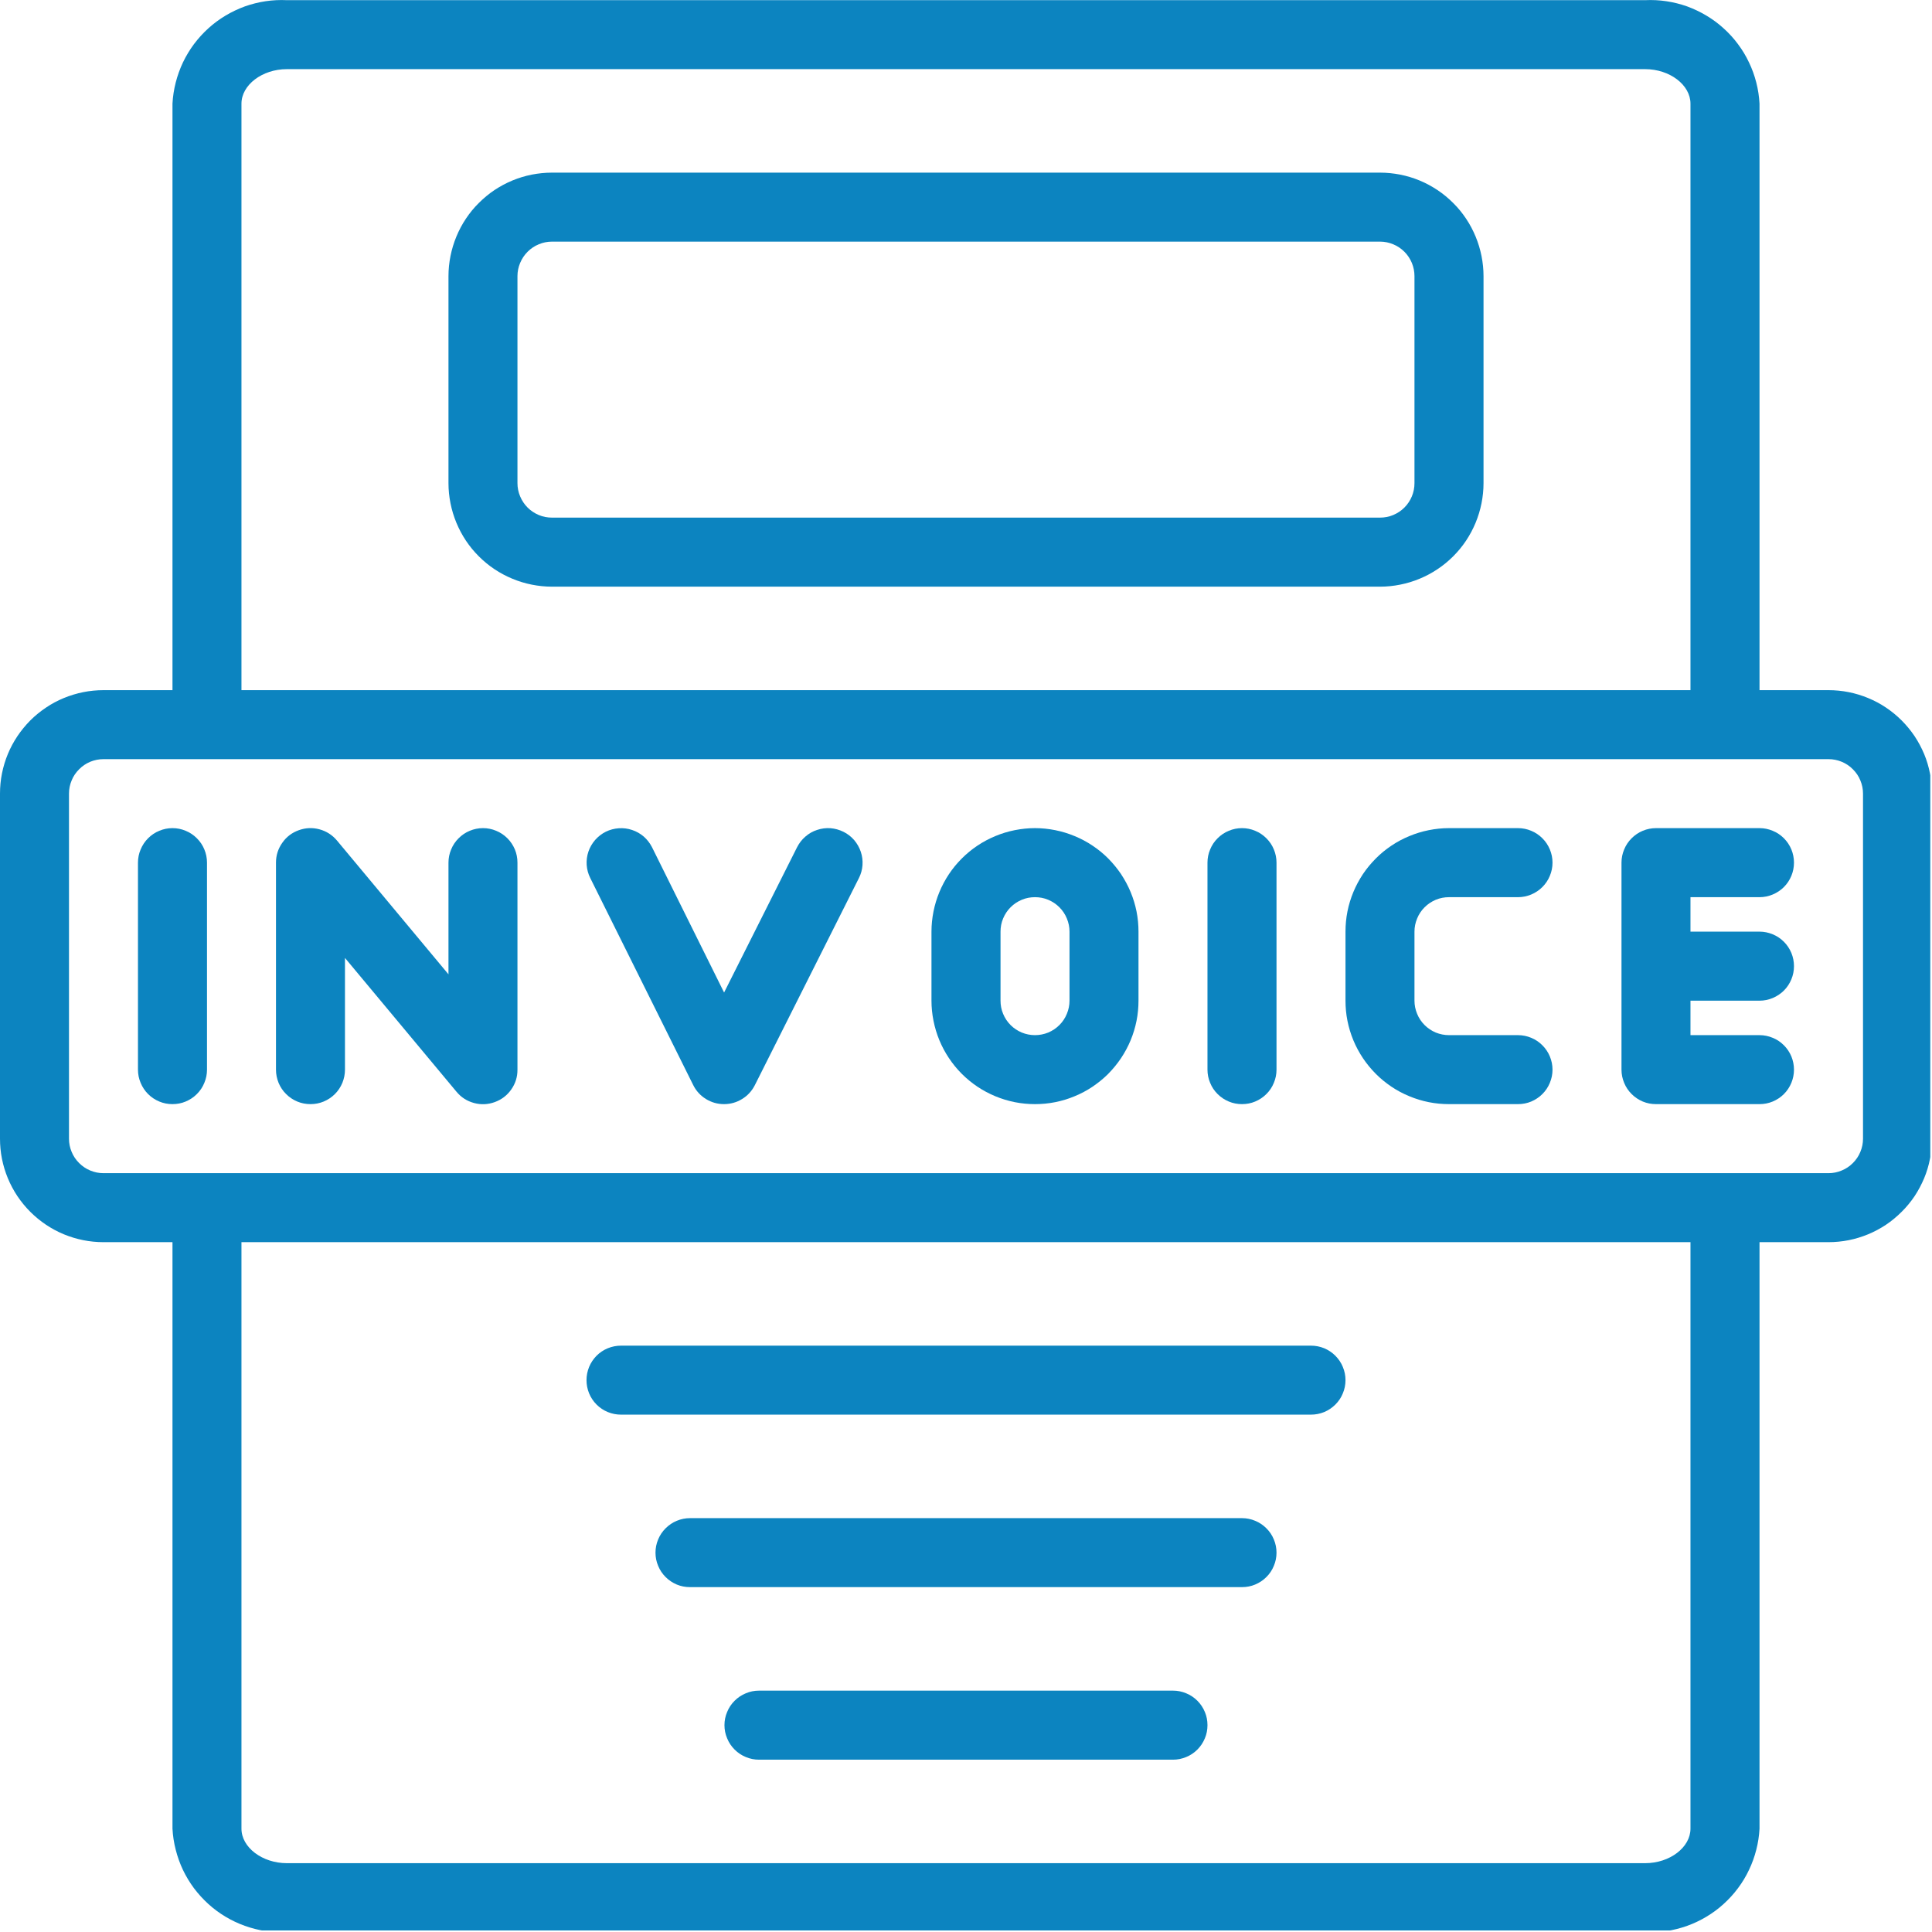
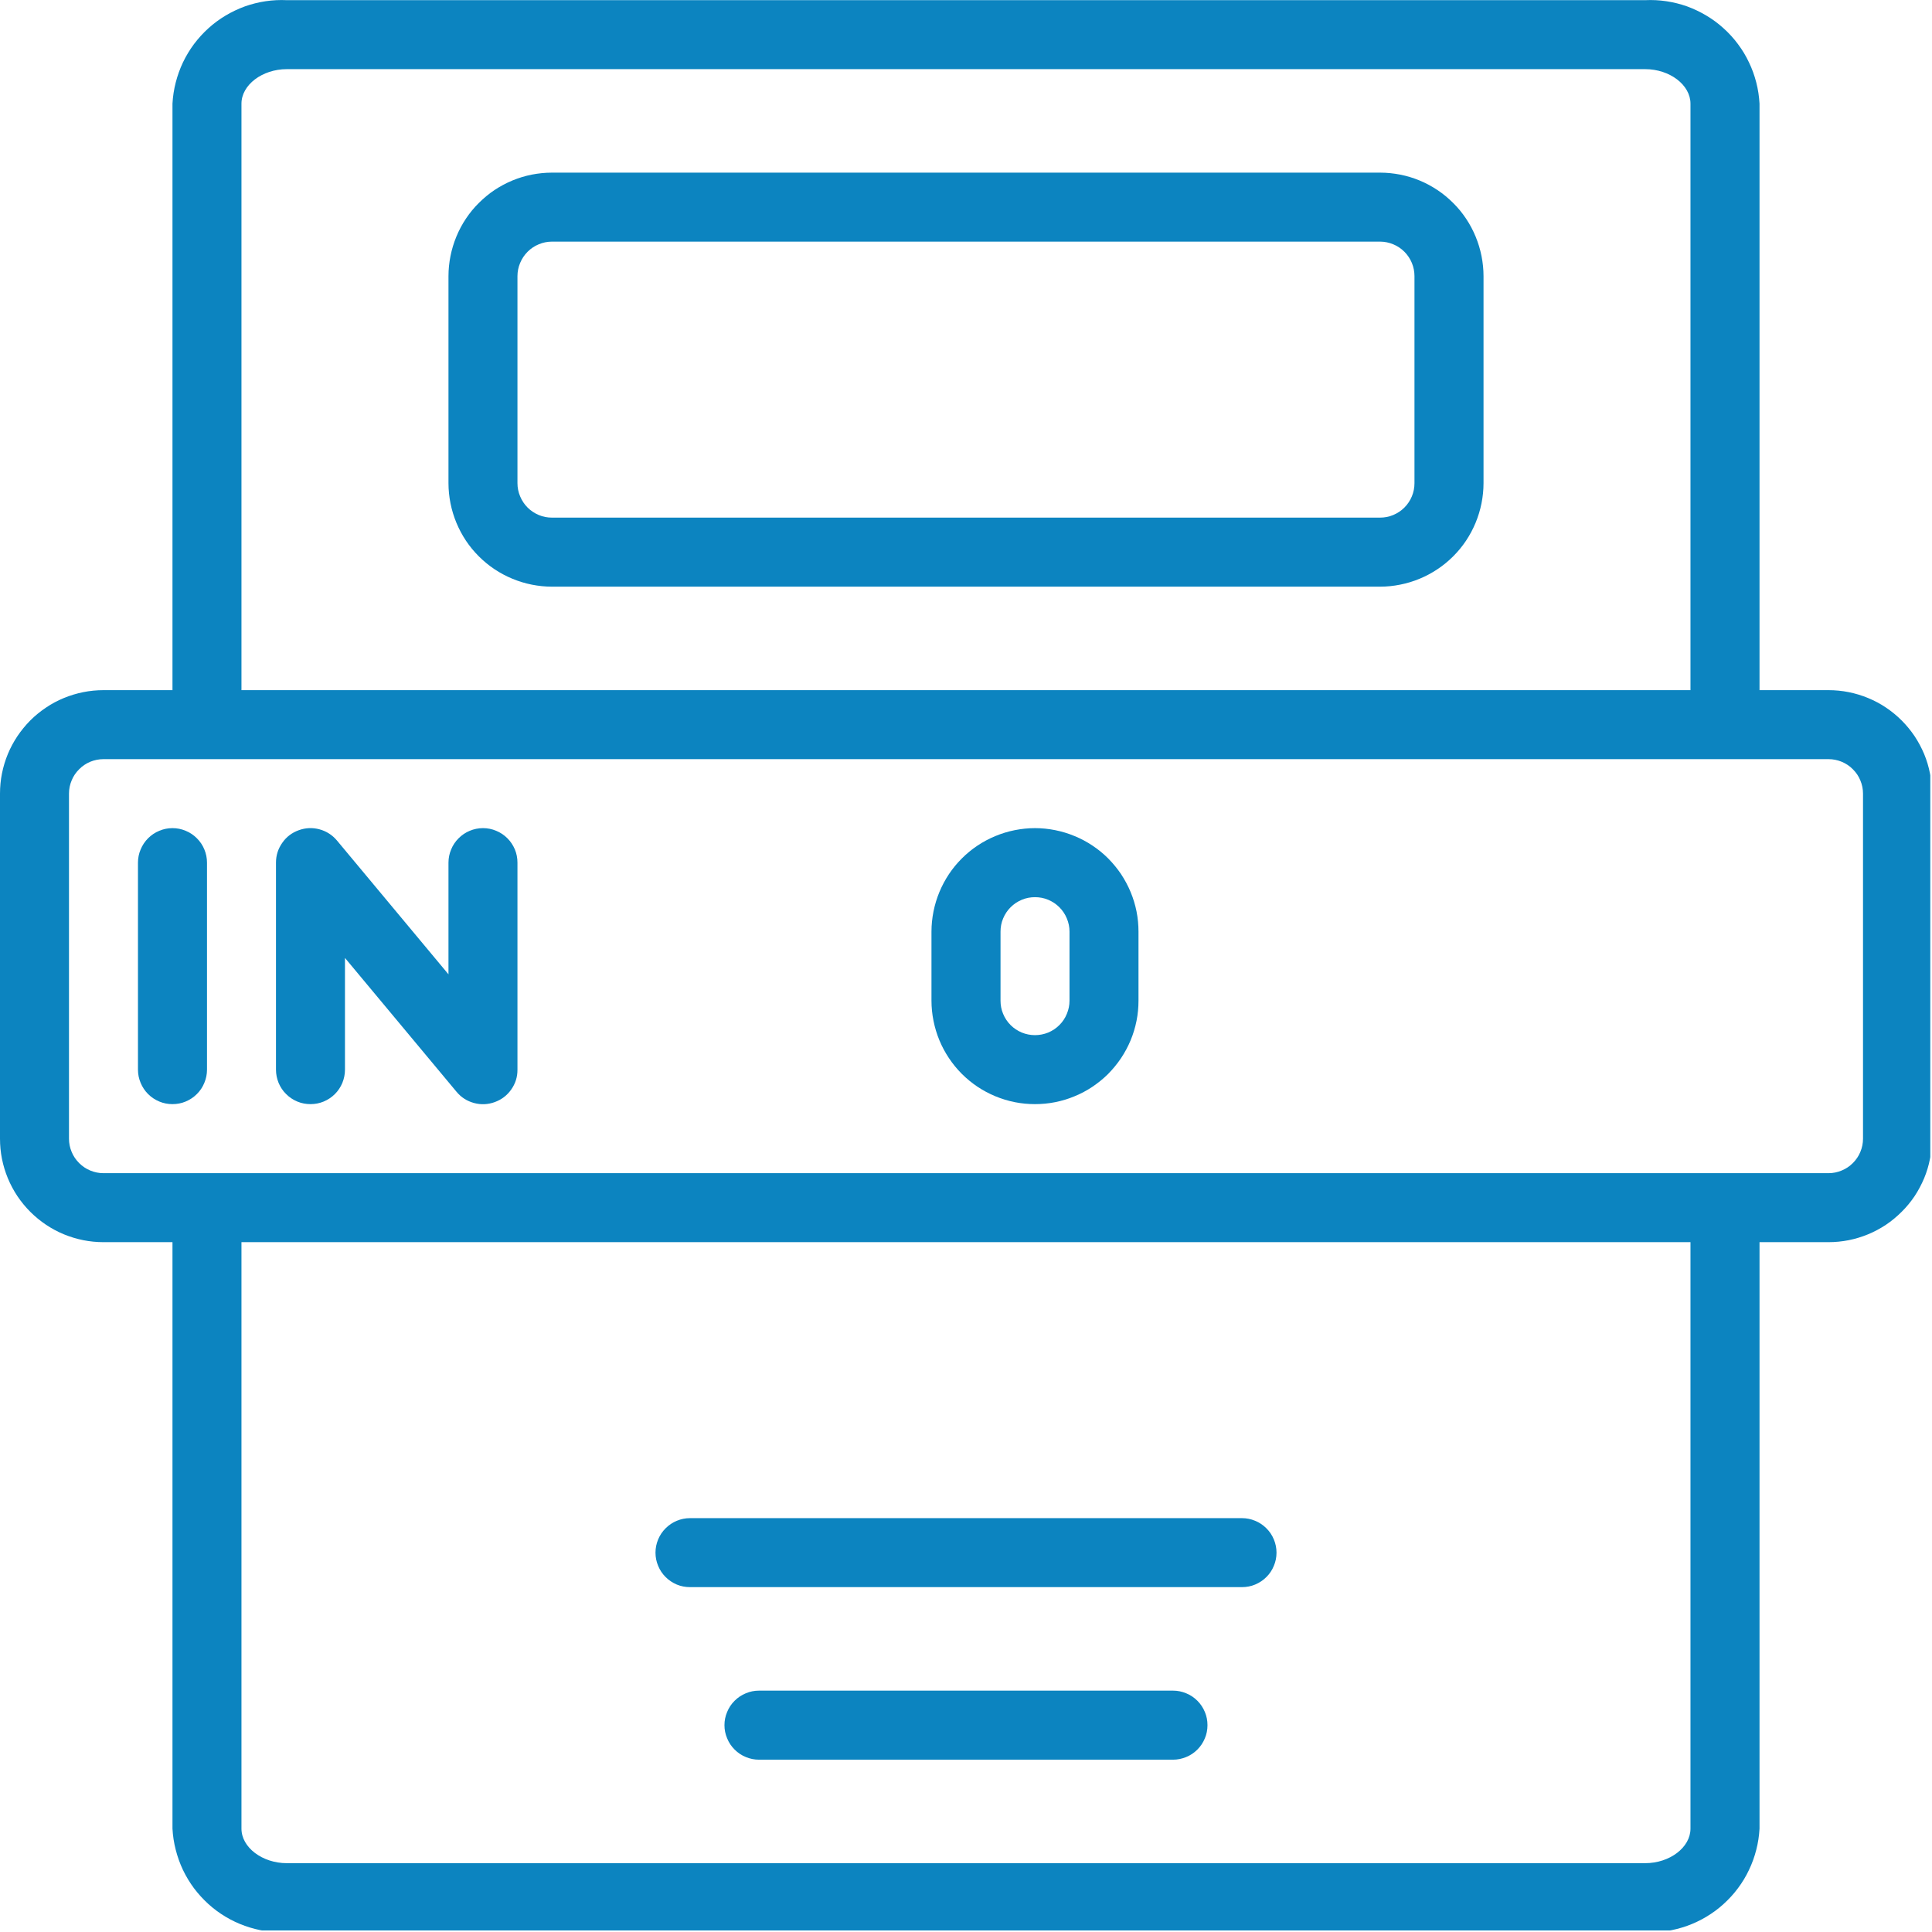
<svg xmlns="http://www.w3.org/2000/svg" zoomAndPan="magnify" preserveAspectRatio="xMidYMid meet" version="1.0" viewBox="127.93 127.92 119.14 119.15">
  <defs>
    <clipPath id="24981045a2">
      <path d="M 127.715 127.715 L 246.965 127.715 L 246.965 246.965 L 127.715 246.965 Z M 127.715 127.715 " clip-rule="nonzero" />
    </clipPath>
  </defs>
  <g clip-path="url(#24981045a2)">
    <path fill="#0c84c0" d="M 240.688 170.48 L 236.434 170.48 L 236.434 134.312 C 236.41 133.871 236.344 133.438 236.234 133.008 C 236.125 132.582 235.977 132.168 235.785 131.77 C 235.598 131.371 235.371 130.996 235.105 130.641 C 234.844 130.289 234.547 129.961 234.219 129.668 C 233.895 129.371 233.539 129.109 233.16 128.883 C 232.781 128.656 232.387 128.469 231.973 128.316 C 231.555 128.168 231.129 128.062 230.691 127.996 C 230.258 127.93 229.816 127.91 229.379 127.93 L 145.621 127.93 C 145.18 127.91 144.742 127.93 144.305 127.996 C 143.871 128.062 143.445 128.168 143.027 128.316 C 142.613 128.469 142.215 128.656 141.836 128.883 C 141.457 129.109 141.105 129.371 140.777 129.668 C 140.453 129.961 140.156 130.289 139.891 130.641 C 139.629 130.996 139.402 131.371 139.211 131.77 C 139.023 132.168 138.875 132.582 138.766 133.008 C 138.656 133.438 138.59 133.871 138.566 134.312 L 138.566 170.48 L 134.312 170.48 C 133.891 170.48 133.477 170.52 133.066 170.602 C 132.656 170.684 132.258 170.805 131.867 170.965 C 131.48 171.125 131.113 171.32 130.766 171.555 C 130.418 171.789 130.094 172.051 129.797 172.348 C 129.504 172.645 129.238 172.969 129.004 173.316 C 128.773 173.664 128.574 174.031 128.414 174.418 C 128.254 174.805 128.133 175.207 128.051 175.617 C 127.969 176.027 127.93 176.441 127.93 176.863 L 127.93 198.137 C 127.93 198.555 127.969 198.973 128.051 199.383 C 128.133 199.793 128.254 200.191 128.414 200.578 C 128.574 200.965 128.773 201.336 129.004 201.684 C 129.238 202.031 129.504 202.355 129.797 202.648 C 130.094 202.945 130.418 203.211 130.766 203.445 C 131.113 203.676 131.48 203.875 131.867 204.035 C 132.258 204.195 132.656 204.316 133.066 204.398 C 133.477 204.48 133.891 204.52 134.312 204.52 L 138.566 204.52 L 138.566 240.688 C 138.59 241.129 138.656 241.562 138.766 241.988 C 138.875 242.418 139.023 242.832 139.211 243.23 C 139.402 243.629 139.629 244.004 139.891 244.359 C 140.156 244.711 140.453 245.035 140.777 245.332 C 141.105 245.629 141.457 245.891 141.836 246.117 C 142.215 246.344 142.613 246.531 143.027 246.68 C 143.445 246.828 143.871 246.938 144.305 247.004 C 144.742 247.066 145.18 247.09 145.621 247.07 L 229.379 247.07 C 229.816 247.09 230.258 247.066 230.691 247.004 C 231.129 246.938 231.555 246.828 231.973 246.68 C 232.387 246.531 232.781 246.344 233.16 246.117 C 233.539 245.891 233.895 245.629 234.219 245.332 C 234.547 245.035 234.844 244.711 235.105 244.359 C 235.371 244.004 235.598 243.629 235.785 243.23 C 235.977 242.832 236.125 242.418 236.234 241.988 C 236.344 241.562 236.41 241.129 236.434 240.688 L 236.434 204.52 L 240.688 204.52 C 241.105 204.52 241.523 204.48 241.934 204.398 C 242.344 204.316 242.742 204.195 243.129 204.035 C 243.516 203.875 243.887 203.676 244.234 203.445 C 244.582 203.211 244.902 202.945 245.199 202.648 C 245.496 202.355 245.762 202.031 245.996 201.684 C 246.227 201.336 246.422 200.965 246.586 200.578 C 246.746 200.191 246.867 199.793 246.945 199.383 C 247.027 198.973 247.07 198.555 247.07 198.137 L 247.07 176.863 C 247.07 176.441 247.027 176.027 246.945 175.617 C 246.867 175.207 246.746 174.805 246.586 174.418 C 246.422 174.031 246.227 173.664 245.996 173.316 C 245.762 172.969 245.496 172.645 245.199 172.348 C 244.902 172.051 244.582 171.789 244.234 171.555 C 243.887 171.32 243.516 171.125 243.129 170.965 C 242.742 170.805 242.344 170.684 241.934 170.602 C 241.523 170.52 241.105 170.48 240.688 170.48 Z M 142.82 134.312 C 142.82 133.16 144.098 132.184 145.621 132.184 L 229.379 132.184 C 230.902 132.184 232.176 133.16 232.176 134.312 L 232.176 170.48 L 142.82 170.48 Z M 232.176 240.688 C 232.176 241.84 230.902 242.816 229.379 242.816 L 145.621 242.816 C 144.098 242.816 142.82 241.84 142.82 240.688 L 142.82 204.52 L 232.176 204.52 Z M 242.816 198.137 C 242.816 198.418 242.762 198.691 242.652 198.953 C 242.547 199.211 242.391 199.441 242.191 199.641 C 241.992 199.84 241.762 199.996 241.5 200.102 C 241.242 200.211 240.969 200.266 240.688 200.266 L 134.312 200.266 C 134.031 200.266 133.758 200.211 133.496 200.102 C 133.238 199.996 133.008 199.84 132.809 199.641 C 132.609 199.441 132.453 199.211 132.348 198.953 C 132.238 198.691 132.184 198.418 132.184 198.137 L 132.184 176.863 C 132.184 176.578 132.238 176.309 132.348 176.047 C 132.453 175.785 132.609 175.559 132.809 175.359 C 133.008 175.156 133.238 175.004 133.496 174.895 C 133.758 174.789 134.031 174.734 134.312 174.734 L 240.688 174.734 C 240.969 174.734 241.242 174.789 241.5 174.895 C 241.762 175.004 241.992 175.156 242.191 175.359 C 242.391 175.559 242.547 175.785 242.652 176.047 C 242.762 176.309 242.816 176.578 242.816 176.863 Z M 242.816 198.137 " fill-opacity="1" fill-rule="nonzero" />
  </g>
  <path fill="#0c84c0" d="M 138.566 178.988 C 138.285 178.988 138.012 179.043 137.754 179.152 C 137.492 179.258 137.262 179.414 137.062 179.613 C 136.863 179.812 136.711 180.043 136.602 180.305 C 136.492 180.562 136.438 180.836 136.438 181.117 L 136.438 193.883 C 136.438 194.164 136.492 194.434 136.602 194.695 C 136.711 194.957 136.863 195.188 137.062 195.387 C 137.262 195.586 137.492 195.738 137.754 195.848 C 138.012 195.957 138.285 196.008 138.566 196.008 C 138.848 196.008 139.121 195.957 139.379 195.848 C 139.641 195.738 139.871 195.586 140.07 195.387 C 140.27 195.188 140.426 194.957 140.531 194.695 C 140.641 194.434 140.695 194.164 140.695 193.883 L 140.695 181.117 C 140.695 180.836 140.641 180.562 140.531 180.301 C 140.426 180.043 140.27 179.812 140.07 179.613 C 139.871 179.414 139.641 179.258 139.379 179.152 C 139.121 179.043 138.848 178.988 138.566 178.988 Z M 138.566 178.988 " fill-opacity="1" fill-rule="nonzero" />
-   <path fill="#0c84c0" d="M 204.52 178.988 C 204.238 178.988 203.965 179.043 203.707 179.152 C 203.445 179.258 203.215 179.414 203.016 179.613 C 202.816 179.812 202.66 180.043 202.555 180.305 C 202.445 180.562 202.391 180.836 202.391 181.117 L 202.391 193.883 C 202.391 194.164 202.445 194.434 202.555 194.695 C 202.66 194.957 202.816 195.188 203.016 195.387 C 203.215 195.586 203.445 195.738 203.707 195.848 C 203.965 195.957 204.238 196.008 204.52 196.008 C 204.801 196.008 205.074 195.957 205.332 195.848 C 205.594 195.738 205.824 195.586 206.023 195.387 C 206.223 195.188 206.379 194.957 206.484 194.695 C 206.594 194.434 206.648 194.164 206.648 193.883 L 206.648 181.117 C 206.648 180.836 206.594 180.562 206.484 180.301 C 206.379 180.043 206.223 179.812 206.023 179.613 C 205.824 179.414 205.594 179.258 205.332 179.152 C 205.074 179.043 204.801 178.988 204.52 178.988 Z M 204.52 178.988 " fill-opacity="1" fill-rule="nonzero" />
-   <path fill="#0c84c0" d="M 236.434 183.246 C 236.715 183.246 236.984 183.191 237.246 183.082 C 237.508 182.973 237.738 182.82 237.938 182.621 C 238.137 182.422 238.289 182.191 238.398 181.93 C 238.504 181.672 238.559 181.398 238.559 181.117 C 238.559 180.836 238.504 180.562 238.398 180.301 C 238.289 180.043 238.137 179.812 237.938 179.613 C 237.738 179.414 237.508 179.258 237.246 179.152 C 236.984 179.043 236.715 178.988 236.434 178.988 L 230.051 178.988 C 229.77 178.988 229.496 179.043 229.234 179.152 C 228.977 179.258 228.746 179.414 228.547 179.613 C 228.348 179.812 228.191 180.043 228.086 180.305 C 227.977 180.562 227.922 180.836 227.922 181.117 L 227.922 193.883 C 227.922 194.164 227.977 194.434 228.086 194.695 C 228.191 194.957 228.348 195.188 228.547 195.387 C 228.746 195.586 228.977 195.738 229.234 195.848 C 229.496 195.957 229.77 196.008 230.051 196.008 L 236.434 196.008 C 236.715 196.008 236.984 195.957 237.246 195.848 C 237.508 195.738 237.738 195.586 237.938 195.387 C 238.137 195.188 238.289 194.957 238.398 194.695 C 238.504 194.434 238.559 194.164 238.559 193.883 C 238.559 193.602 238.504 193.328 238.398 193.066 C 238.289 192.809 238.137 192.578 237.938 192.379 C 237.738 192.18 237.508 192.023 237.246 191.918 C 236.984 191.809 236.715 191.754 236.434 191.754 L 232.176 191.754 L 232.176 189.629 L 236.434 189.629 C 236.715 189.629 236.984 189.574 237.246 189.465 C 237.508 189.355 237.738 189.203 237.938 189.004 C 238.137 188.805 238.289 188.574 238.398 188.312 C 238.504 188.055 238.559 187.781 238.559 187.5 C 238.559 187.219 238.504 186.945 238.398 186.684 C 238.289 186.426 238.137 186.195 237.938 185.996 C 237.738 185.797 237.508 185.641 237.246 185.535 C 236.984 185.426 236.715 185.371 236.434 185.371 L 232.176 185.371 L 232.176 183.246 Z M 236.434 183.246 " fill-opacity="1" fill-rule="nonzero" />
  <path fill="#0c84c0" d="M 157.715 178.988 C 157.434 178.988 157.16 179.043 156.898 179.152 C 156.641 179.258 156.41 179.414 156.211 179.613 C 156.012 179.812 155.855 180.043 155.75 180.305 C 155.641 180.562 155.586 180.836 155.586 181.117 L 155.586 188.004 L 148.711 179.754 C 148.422 179.41 148.062 179.18 147.633 179.062 C 147.199 178.945 146.773 178.965 146.352 179.117 C 145.93 179.27 145.59 179.527 145.336 179.895 C 145.078 180.262 144.949 180.668 144.949 181.117 L 144.949 193.883 C 144.949 194.164 145.004 194.434 145.109 194.695 C 145.219 194.957 145.371 195.188 145.574 195.387 C 145.773 195.586 146 195.738 146.262 195.848 C 146.523 195.957 146.793 196.008 147.078 196.008 C 147.359 196.008 147.629 195.957 147.891 195.848 C 148.152 195.738 148.383 195.586 148.582 195.387 C 148.781 195.188 148.934 194.957 149.043 194.695 C 149.148 194.434 149.203 194.164 149.203 193.883 L 149.203 186.992 L 156.082 195.246 C 156.367 195.59 156.727 195.82 157.16 195.938 C 157.59 196.055 158.02 196.035 158.438 195.883 C 158.859 195.73 159.199 195.473 159.457 195.105 C 159.715 194.738 159.844 194.328 159.84 193.883 L 159.84 181.117 C 159.84 180.836 159.789 180.562 159.68 180.301 C 159.57 180.043 159.418 179.812 159.219 179.613 C 159.02 179.414 158.789 179.258 158.527 179.152 C 158.27 179.043 157.996 178.988 157.715 178.988 Z M 157.715 178.988 " fill-opacity="1" fill-rule="nonzero" />
-   <path fill="#0c84c0" d="M 179.945 179.215 C 179.691 179.09 179.426 179.016 179.145 178.992 C 178.863 178.973 178.586 179.008 178.32 179.098 C 178.051 179.184 177.812 179.32 177.598 179.508 C 177.383 179.691 177.215 179.91 177.086 180.16 L 172.582 189.125 L 168.141 180.172 C 168.012 179.918 167.844 179.699 167.633 179.512 C 167.418 179.328 167.18 179.191 166.91 179.102 C 166.645 179.012 166.371 178.977 166.09 178.996 C 165.805 179.016 165.539 179.086 165.285 179.211 C 165.035 179.336 164.816 179.508 164.629 179.719 C 164.445 179.934 164.305 180.172 164.215 180.438 C 164.125 180.707 164.09 180.98 164.109 181.262 C 164.129 181.543 164.203 181.812 164.328 182.062 L 170.676 194.828 C 170.855 195.191 171.117 195.477 171.461 195.691 C 171.805 195.902 172.176 196.008 172.578 196.008 C 172.98 196.008 173.352 195.902 173.695 195.691 C 174.039 195.48 174.297 195.195 174.48 194.836 L 180.895 182.07 C 181.023 181.82 181.098 181.551 181.117 181.27 C 181.137 180.988 181.102 180.715 181.012 180.445 C 180.922 180.18 180.785 179.938 180.602 179.723 C 180.418 179.512 180.199 179.34 179.945 179.215 Z M 179.945 179.215 " fill-opacity="1" fill-rule="nonzero" />
  <path fill="#0c84c0" d="M 191.754 178.988 C 191.336 178.988 190.922 179.031 190.508 179.113 C 190.098 179.195 189.699 179.316 189.312 179.477 C 188.926 179.637 188.559 179.832 188.207 180.066 C 187.859 180.297 187.539 180.562 187.242 180.859 C 186.945 181.156 186.68 181.477 186.449 181.824 C 186.215 182.176 186.02 182.543 185.859 182.93 C 185.699 183.316 185.578 183.715 185.496 184.125 C 185.414 184.539 185.371 184.953 185.371 185.371 L 185.371 189.629 C 185.371 190.047 185.414 190.461 185.496 190.871 C 185.578 191.281 185.699 191.684 185.859 192.07 C 186.02 192.457 186.215 192.824 186.449 193.172 C 186.68 193.52 186.945 193.844 187.242 194.141 C 187.539 194.438 187.859 194.699 188.207 194.934 C 188.559 195.168 188.926 195.363 189.312 195.523 C 189.699 195.684 190.098 195.805 190.508 195.887 C 190.922 195.969 191.336 196.008 191.754 196.008 C 192.172 196.008 192.59 195.969 193 195.887 C 193.41 195.805 193.809 195.684 194.195 195.523 C 194.586 195.363 194.953 195.168 195.301 194.934 C 195.648 194.699 195.973 194.438 196.27 194.141 C 196.562 193.844 196.828 193.52 197.062 193.172 C 197.293 192.824 197.492 192.457 197.652 192.07 C 197.812 191.684 197.934 191.281 198.016 190.871 C 198.098 190.461 198.137 190.047 198.137 189.629 L 198.137 185.371 C 198.137 184.953 198.098 184.539 198.016 184.125 C 197.934 183.715 197.812 183.316 197.652 182.93 C 197.492 182.543 197.293 182.176 197.062 181.824 C 196.828 181.477 196.562 181.156 196.27 180.859 C 195.973 180.562 195.648 180.297 195.301 180.066 C 194.953 179.832 194.586 179.637 194.195 179.477 C 193.809 179.316 193.41 179.195 193 179.113 C 192.59 179.031 192.172 178.988 191.754 178.988 Z M 193.883 189.629 C 193.883 189.91 193.828 190.18 193.719 190.441 C 193.613 190.703 193.457 190.934 193.258 191.133 C 193.059 191.332 192.828 191.484 192.57 191.594 C 192.309 191.699 192.035 191.754 191.754 191.754 C 191.473 191.754 191.199 191.699 190.941 191.594 C 190.68 191.484 190.449 191.332 190.25 191.133 C 190.051 190.934 189.898 190.703 189.789 190.441 C 189.68 190.18 189.629 189.91 189.629 189.629 L 189.629 185.371 C 189.629 185.09 189.68 184.82 189.789 184.559 C 189.898 184.297 190.051 184.066 190.25 183.867 C 190.449 183.668 190.68 183.516 190.941 183.406 C 191.199 183.297 191.473 183.246 191.754 183.246 C 192.035 183.246 192.309 183.297 192.57 183.406 C 192.828 183.516 193.059 183.668 193.258 183.867 C 193.457 184.066 193.613 184.297 193.719 184.559 C 193.828 184.82 193.883 185.09 193.883 185.371 Z M 193.883 189.629 " fill-opacity="1" fill-rule="nonzero" />
-   <path fill="#0c84c0" d="M 217.285 183.246 L 221.539 183.246 C 221.82 183.246 222.094 183.191 222.355 183.082 C 222.613 182.973 222.844 182.82 223.043 182.621 C 223.242 182.422 223.398 182.191 223.504 181.93 C 223.613 181.672 223.668 181.398 223.668 181.117 C 223.668 180.836 223.613 180.562 223.504 180.301 C 223.398 180.043 223.242 179.812 223.043 179.613 C 222.844 179.414 222.613 179.258 222.355 179.152 C 222.094 179.043 221.82 178.988 221.539 178.988 L 217.285 178.988 C 216.867 178.988 216.449 179.031 216.039 179.113 C 215.629 179.195 215.23 179.316 214.844 179.477 C 214.453 179.637 214.086 179.832 213.738 180.066 C 213.391 180.297 213.066 180.562 212.773 180.859 C 212.477 181.156 212.211 181.477 211.977 181.824 C 211.746 182.176 211.547 182.543 211.387 182.93 C 211.227 183.316 211.105 183.715 211.023 184.125 C 210.941 184.539 210.902 184.953 210.902 185.371 L 210.902 189.629 C 210.902 190.047 210.941 190.461 211.023 190.871 C 211.105 191.281 211.227 191.684 211.387 192.07 C 211.547 192.457 211.746 192.824 211.977 193.172 C 212.211 193.52 212.477 193.844 212.773 194.141 C 213.066 194.438 213.391 194.699 213.738 194.934 C 214.086 195.168 214.453 195.363 214.844 195.523 C 215.23 195.684 215.629 195.805 216.039 195.887 C 216.449 195.969 216.867 196.008 217.285 196.008 L 221.539 196.008 C 221.82 196.008 222.094 195.957 222.355 195.848 C 222.613 195.738 222.844 195.586 223.043 195.387 C 223.242 195.188 223.398 194.957 223.504 194.695 C 223.613 194.434 223.668 194.164 223.668 193.883 C 223.668 193.602 223.613 193.328 223.504 193.066 C 223.398 192.809 223.242 192.578 223.043 192.379 C 222.844 192.18 222.613 192.023 222.355 191.918 C 222.094 191.809 221.82 191.754 221.539 191.754 L 217.285 191.754 C 217.004 191.754 216.73 191.699 216.469 191.594 C 216.211 191.484 215.98 191.332 215.781 191.133 C 215.582 190.934 215.426 190.703 215.32 190.441 C 215.211 190.18 215.156 189.91 215.156 189.629 L 215.156 185.371 C 215.156 185.09 215.211 184.82 215.32 184.559 C 215.426 184.297 215.582 184.066 215.781 183.867 C 215.98 183.668 216.211 183.516 216.469 183.406 C 216.73 183.297 217.004 183.246 217.285 183.246 Z M 217.285 183.246 " fill-opacity="1" fill-rule="nonzero" />
  <path fill="#0c84c0" d="M 213.031 138.566 L 161.969 138.566 C 161.551 138.566 161.137 138.609 160.723 138.688 C 160.312 138.77 159.914 138.891 159.527 139.051 C 159.141 139.211 158.773 139.41 158.422 139.641 C 158.074 139.875 157.754 140.141 157.457 140.438 C 157.16 140.73 156.895 141.055 156.664 141.402 C 156.43 141.75 156.234 142.121 156.074 142.508 C 155.914 142.895 155.793 143.293 155.711 143.703 C 155.629 144.113 155.586 144.531 155.586 144.949 L 155.586 157.715 C 155.586 158.133 155.629 158.547 155.711 158.961 C 155.793 159.371 155.914 159.77 156.074 160.156 C 156.234 160.543 156.43 160.91 156.664 161.262 C 156.895 161.609 157.16 161.93 157.457 162.227 C 157.754 162.523 158.074 162.789 158.422 163.02 C 158.773 163.254 159.141 163.449 159.527 163.609 C 159.914 163.77 160.312 163.891 160.723 163.973 C 161.137 164.055 161.551 164.098 161.969 164.098 L 213.031 164.098 C 213.449 164.098 213.863 164.055 214.273 163.973 C 214.688 163.891 215.086 163.77 215.473 163.609 C 215.859 163.449 216.227 163.254 216.574 163.02 C 216.926 162.789 217.246 162.523 217.543 162.227 C 217.84 161.93 218.105 161.609 218.336 161.262 C 218.57 160.91 218.766 160.543 218.926 160.156 C 219.086 159.77 219.207 159.371 219.289 158.961 C 219.371 158.547 219.414 158.133 219.414 157.715 L 219.414 144.949 C 219.414 144.531 219.371 144.113 219.289 143.703 C 219.207 143.293 219.086 142.895 218.926 142.508 C 218.766 142.121 218.57 141.75 218.336 141.402 C 218.105 141.055 217.84 140.73 217.543 140.438 C 217.246 140.141 216.926 139.875 216.574 139.641 C 216.227 139.41 215.859 139.211 215.473 139.051 C 215.086 138.891 214.688 138.77 214.273 138.688 C 213.863 138.609 213.449 138.566 213.031 138.566 Z M 215.156 157.715 C 215.156 157.996 215.102 158.27 214.996 158.527 C 214.887 158.789 214.734 159.02 214.535 159.219 C 214.336 159.418 214.105 159.57 213.844 159.68 C 213.582 159.789 213.312 159.84 213.031 159.84 L 161.969 159.84 C 161.688 159.84 161.414 159.789 161.156 159.68 C 160.895 159.57 160.664 159.418 160.465 159.219 C 160.266 159.02 160.113 158.789 160.004 158.527 C 159.895 158.27 159.84 157.996 159.84 157.715 L 159.84 144.949 C 159.84 144.668 159.895 144.395 160.004 144.137 C 160.113 143.875 160.266 143.645 160.465 143.445 C 160.664 143.246 160.895 143.09 161.156 142.984 C 161.414 142.875 161.688 142.82 161.969 142.82 L 213.031 142.82 C 213.312 142.82 213.582 142.875 213.844 142.984 C 214.105 143.09 214.336 143.246 214.535 143.445 C 214.734 143.645 214.887 143.875 214.996 144.137 C 215.102 144.395 215.156 144.668 215.156 144.949 Z M 215.156 157.715 " fill-opacity="1" fill-rule="nonzero" />
-   <path fill="#0c84c0" d="M 166.223 215.156 L 208.773 215.156 C 209.059 215.156 209.328 215.102 209.59 214.996 C 209.848 214.887 210.078 214.734 210.277 214.535 C 210.477 214.336 210.633 214.105 210.738 213.844 C 210.848 213.582 210.902 213.312 210.902 213.031 C 210.902 212.746 210.848 212.477 210.738 212.215 C 210.633 211.953 210.477 211.727 210.277 211.523 C 210.078 211.324 209.848 211.172 209.59 211.062 C 209.328 210.957 209.059 210.902 208.773 210.902 L 166.223 210.902 C 165.941 210.902 165.672 210.957 165.41 211.062 C 165.148 211.172 164.918 211.324 164.719 211.523 C 164.52 211.727 164.367 211.953 164.258 212.215 C 164.152 212.477 164.098 212.746 164.098 213.031 C 164.098 213.312 164.152 213.582 164.258 213.844 C 164.367 214.105 164.52 214.336 164.719 214.535 C 164.918 214.734 165.148 214.887 165.41 214.996 C 165.672 215.102 165.941 215.156 166.223 215.156 Z M 166.223 215.156 " fill-opacity="1" fill-rule="nonzero" />
  <path fill="#0c84c0" d="M 204.52 221.539 L 170.48 221.539 C 170.195 221.539 169.926 221.594 169.664 221.703 C 169.406 221.809 169.176 221.965 168.977 222.164 C 168.777 222.363 168.621 222.594 168.516 222.852 C 168.406 223.113 168.352 223.387 168.352 223.668 C 168.352 223.949 168.406 224.223 168.516 224.48 C 168.621 224.742 168.777 224.973 168.977 225.172 C 169.176 225.371 169.406 225.523 169.664 225.633 C 169.926 225.742 170.195 225.793 170.48 225.793 L 204.52 225.793 C 204.801 225.793 205.074 225.742 205.332 225.633 C 205.594 225.523 205.824 225.371 206.023 225.172 C 206.223 224.973 206.379 224.742 206.484 224.48 C 206.594 224.223 206.648 223.949 206.648 223.668 C 206.648 223.387 206.594 223.113 206.484 222.852 C 206.379 222.594 206.223 222.363 206.023 222.164 C 205.824 221.965 205.594 221.809 205.332 221.703 C 205.074 221.594 204.801 221.539 204.52 221.539 Z M 204.52 221.539 " fill-opacity="1" fill-rule="nonzero" />
  <path fill="#0c84c0" d="M 200.266 232.176 L 174.734 232.176 C 174.453 232.176 174.18 232.23 173.922 232.34 C 173.66 232.445 173.43 232.602 173.23 232.801 C 173.031 233 172.875 233.23 172.77 233.492 C 172.66 233.75 172.605 234.023 172.605 234.305 C 172.605 234.586 172.66 234.859 172.77 235.117 C 172.875 235.379 173.031 235.609 173.23 235.809 C 173.43 236.008 173.66 236.164 173.922 236.27 C 174.18 236.379 174.453 236.434 174.734 236.434 L 200.266 236.434 C 200.547 236.434 200.816 236.379 201.078 236.27 C 201.34 236.164 201.57 236.008 201.77 235.809 C 201.969 235.609 202.121 235.379 202.23 235.117 C 202.34 234.859 202.391 234.586 202.391 234.305 C 202.391 234.023 202.34 233.75 202.23 233.492 C 202.121 233.23 201.969 233 201.77 232.801 C 201.57 232.602 201.34 232.445 201.078 232.34 C 200.816 232.23 200.547 232.176 200.266 232.176 Z M 200.266 232.176 " fill-opacity="1" fill-rule="nonzero" />
</svg>